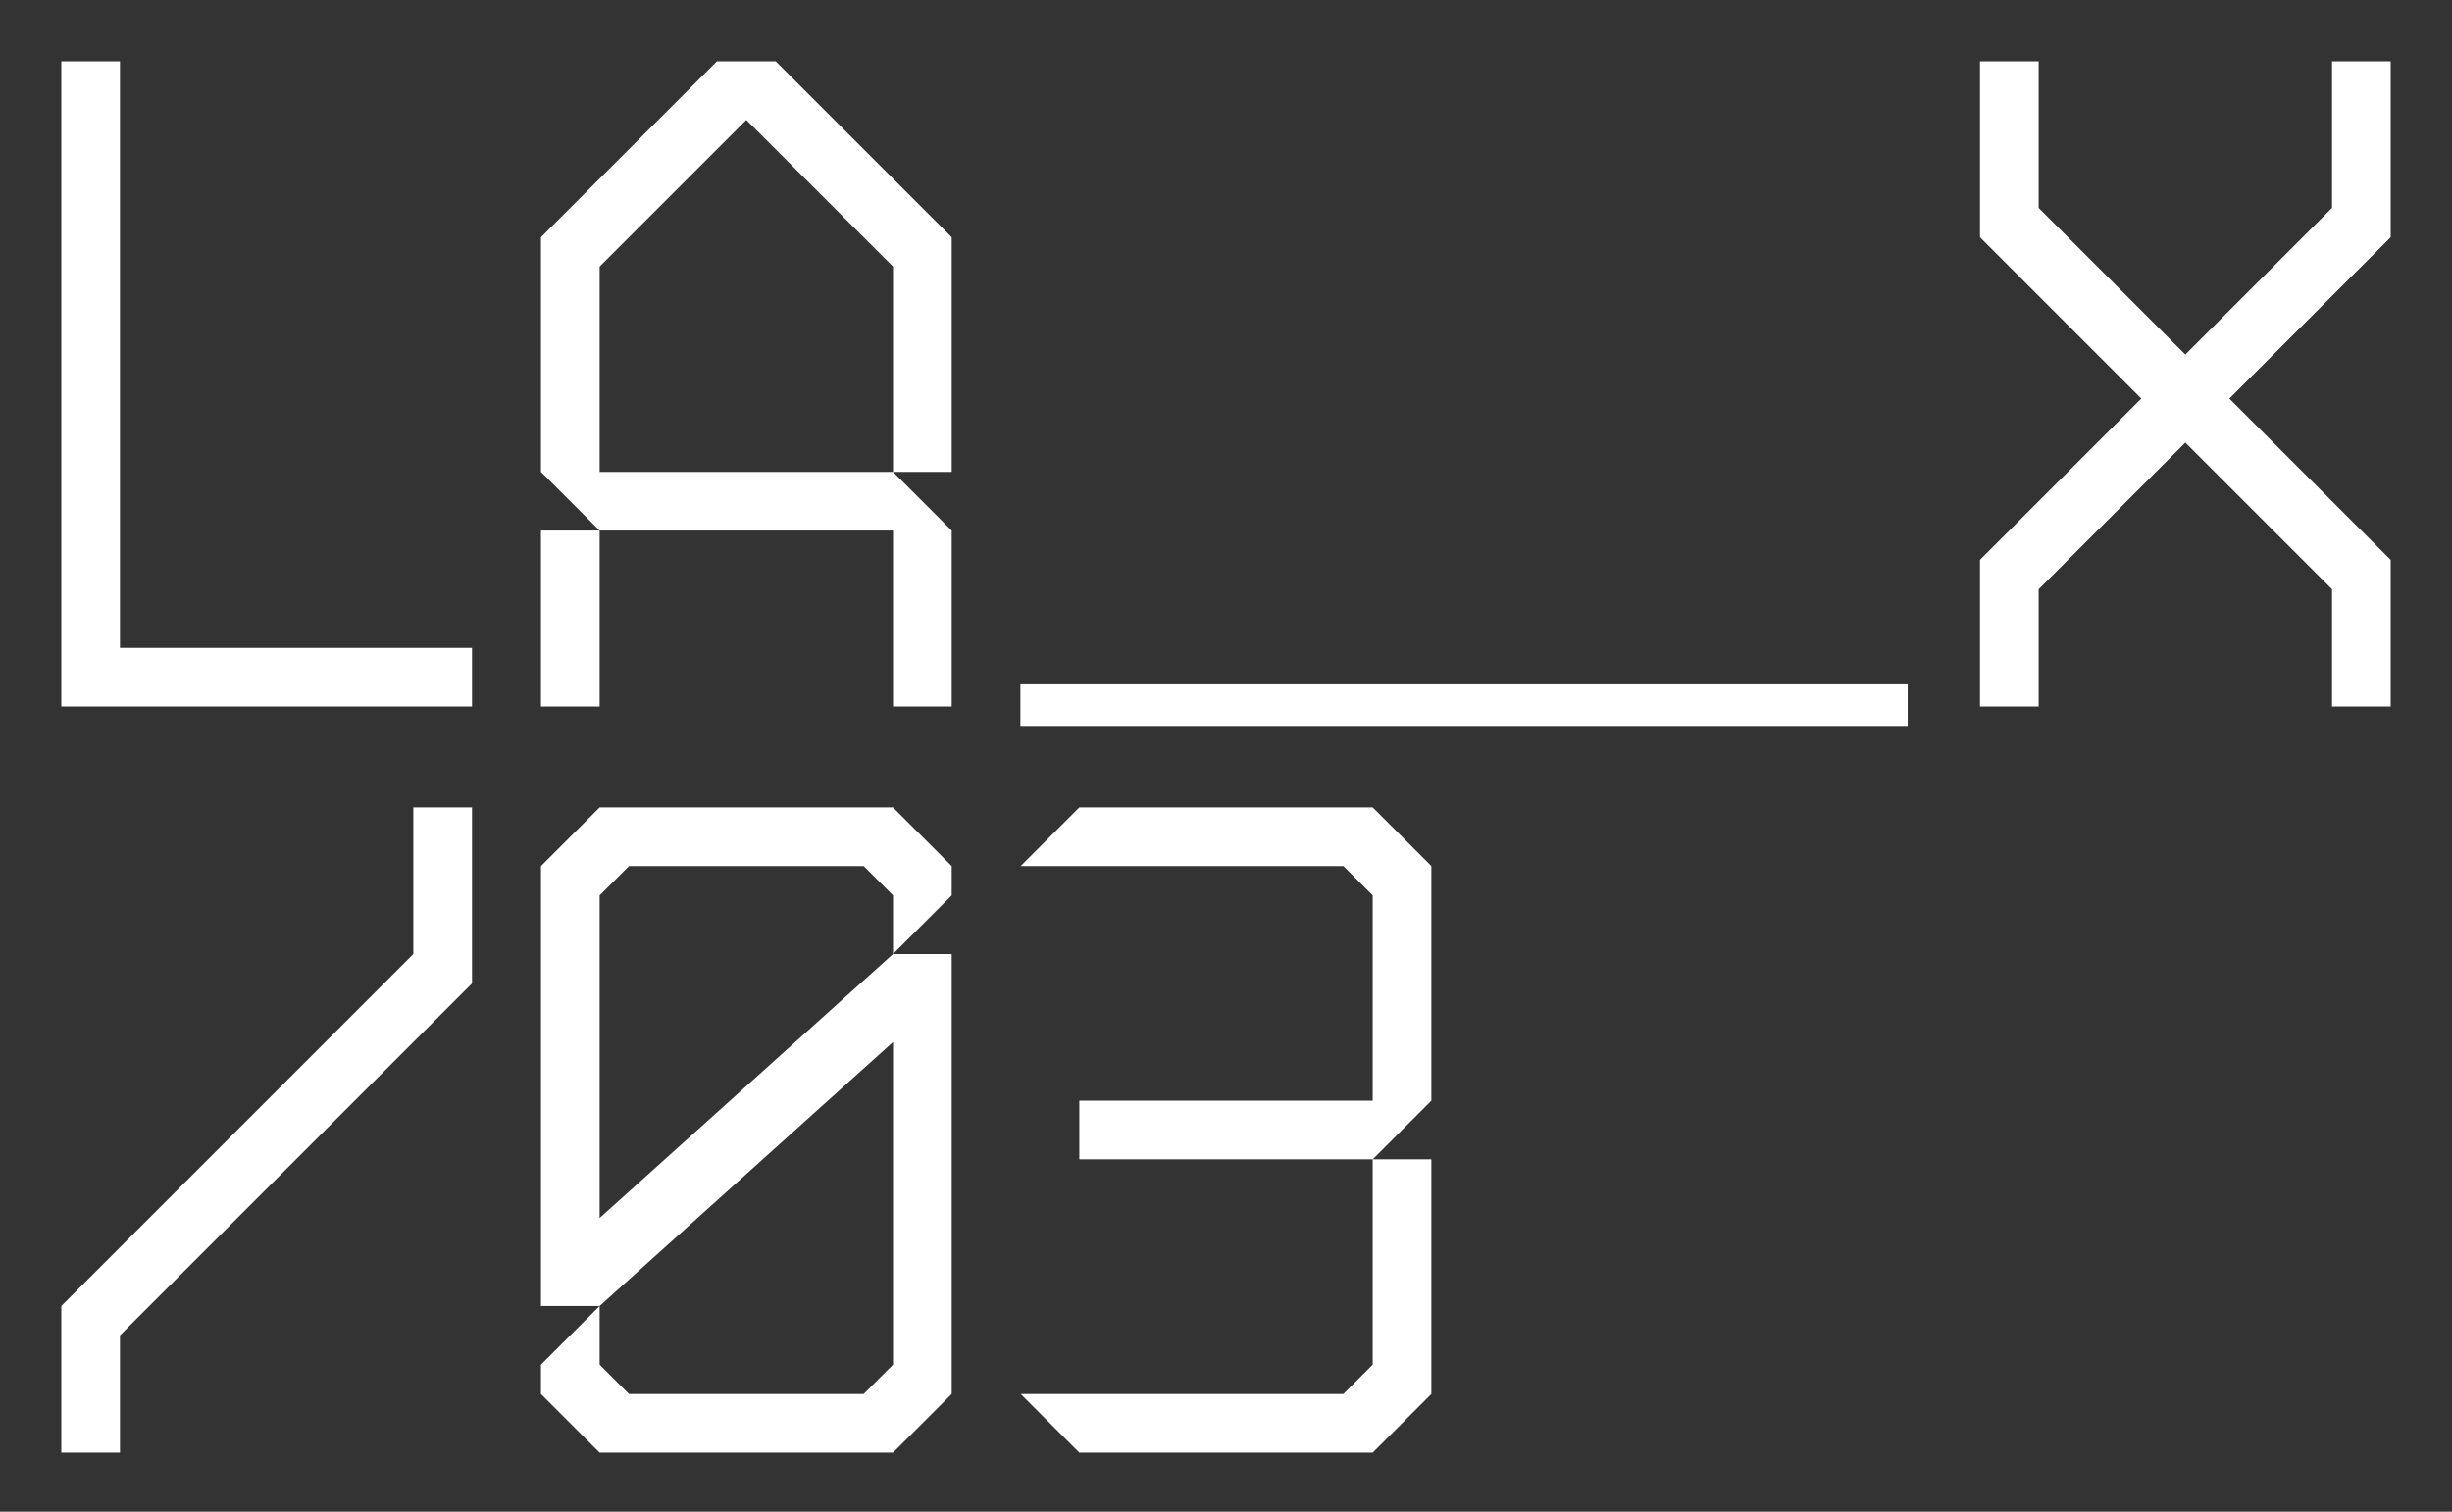
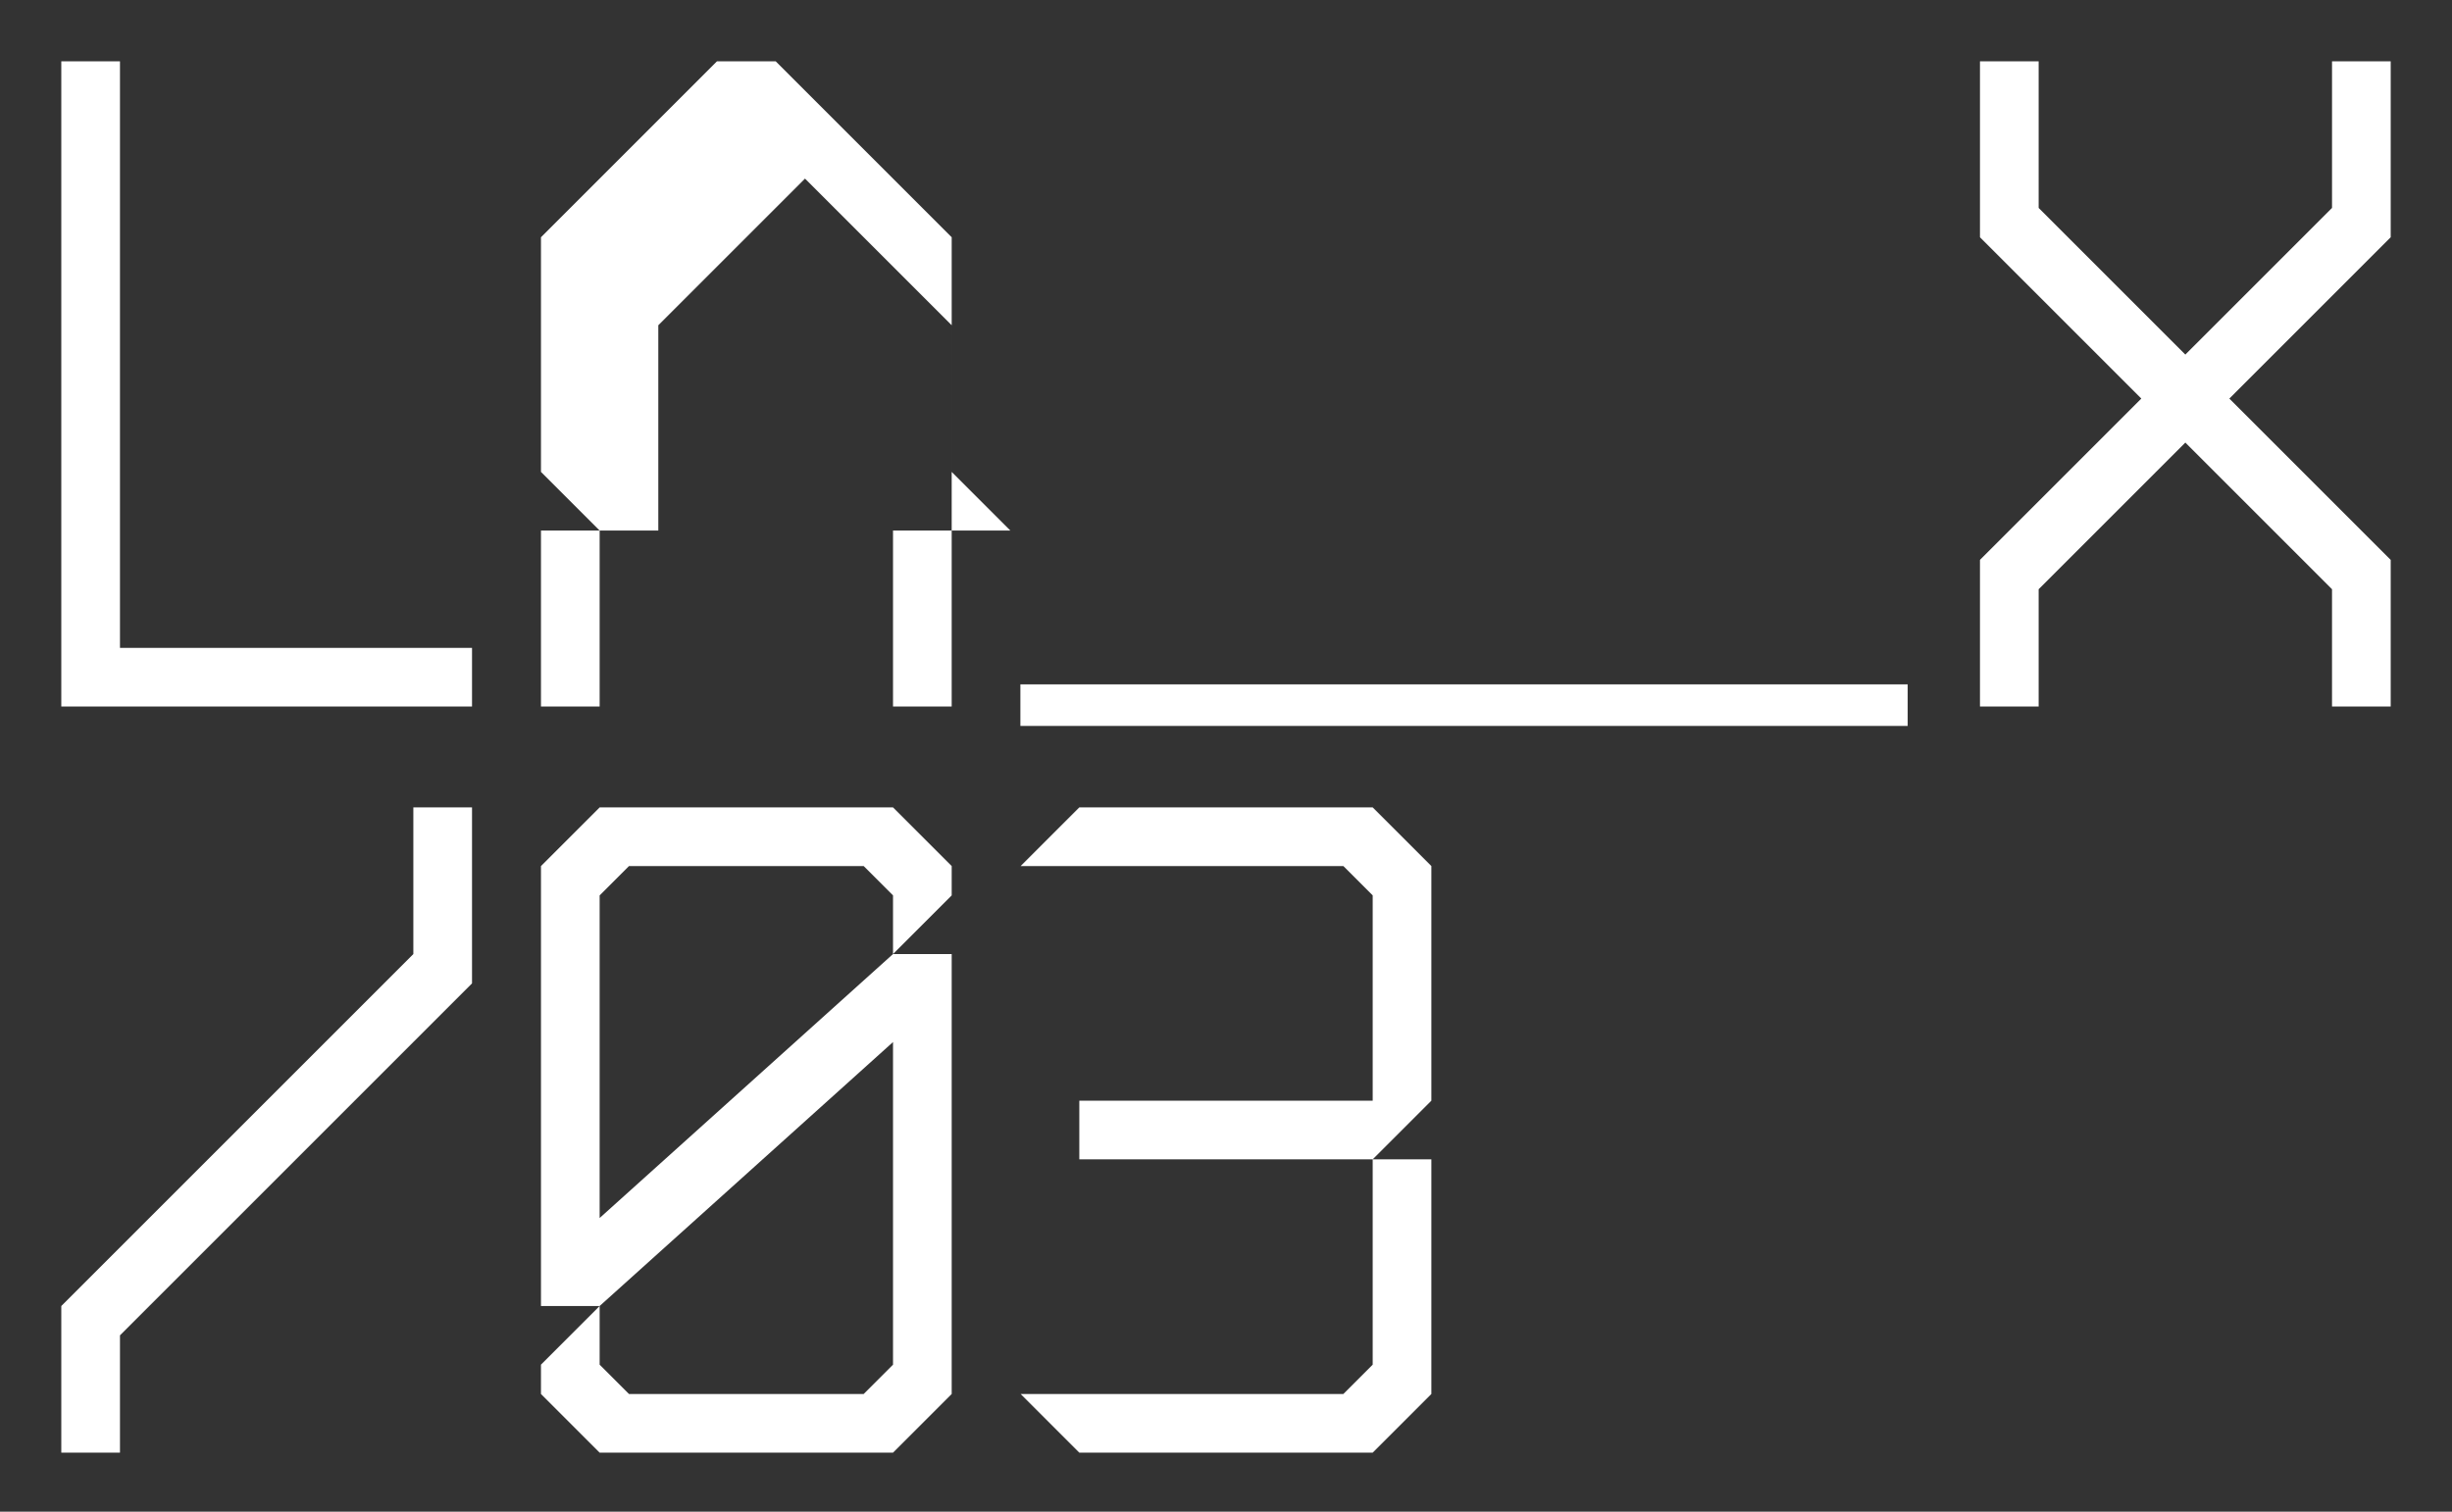
<svg xmlns="http://www.w3.org/2000/svg" id="a" viewBox="0 0 2400 1480">
  <rect x="0" y="0" width="2400" height="1480" fill="#333333" stroke="none" />
-   <path d="M998.754,690.343h868.465M1867.218,669.989h-868.463v40.706h868.463v-40.706ZM462.01,634.299H117.429V60h-57.429v631.73h402.01v-57.431ZM931.508,462.01v-229.721l-172.289-172.289h-57.431l-172.289,172.289v229.721l57.429,57.431h287.152v172.289h57.429v-172.289l-57.429-57.431h-287.152v-201.005l143.576-143.576,143.576,143.576v201.005h57.429ZM529.498,519.441v172.289h57.429v-172.289h-57.429ZM2340,232.289V60h-57.431v143.574l-143.574,143.576-143.574-143.576V60h-57.431v172.289l157.931,157.934-157.931,157.931v143.576h57.431v-114.86l143.574-143.576,143.574,143.576v114.86h57.431v-143.576l-157.931-157.931,157.931-157.934ZM462.01,962.77v-172.289h-57.429v143.574L60,1278.638v143.574h57.429v-114.858l344.581-344.583ZM586.927,1278.638l-57.429,57.426v28.716l57.429,57.431h287.152l57.429-57.431v-430.726h-57.429l-287.152,258.436v-315.868l28.716-28.711h229.721l28.716,28.711v57.431l57.429-57.431v-28.711l-57.429-57.431h-287.152l-57.429,57.431v430.726h57.429l287.152-258.436v315.863l-28.716,28.716h-229.721l-28.716-28.716v-57.426ZM1401.009,1077.628v-229.716l-57.431-57.431h-287.152l-57.429,57.431h315.865l28.716,28.711v201.005h-287.152v57.431h287.152l57.431-57.431ZM1343.577,1336.064l-28.716,28.716h-315.865l57.429,57.431h287.152l57.431-57.431v-229.721h-57.431v201.005Z" fill="#fff" stroke-width="0" />
+   <path d="M998.754,690.343h868.465M1867.218,669.989h-868.463v40.706h868.463v-40.706ZM462.01,634.299H117.429V60h-57.429v631.73h402.01v-57.431ZM931.508,462.01v-229.721l-172.289-172.289h-57.431l-172.289,172.289v229.721l57.429,57.431h287.152v172.289h57.429v-172.289h-287.152v-201.005l143.576-143.576,143.576,143.576v201.005h57.429ZM529.498,519.441v172.289h57.429v-172.289h-57.429ZM2340,232.289V60h-57.431v143.574l-143.574,143.576-143.574-143.576V60h-57.431v172.289l157.931,157.934-157.931,157.931v143.576h57.431v-114.86l143.574-143.576,143.574,143.576v114.86h57.431v-143.576l-157.931-157.931,157.931-157.934ZM462.01,962.77v-172.289h-57.429v143.574L60,1278.638v143.574h57.429v-114.858l344.581-344.583ZM586.927,1278.638l-57.429,57.426v28.716l57.429,57.431h287.152l57.429-57.431v-430.726h-57.429l-287.152,258.436v-315.868l28.716-28.711h229.721l28.716,28.711v57.431l57.429-57.431v-28.711l-57.429-57.431h-287.152l-57.429,57.431v430.726h57.429l287.152-258.436v315.863l-28.716,28.716h-229.721l-28.716-28.716v-57.426ZM1401.009,1077.628v-229.716l-57.431-57.431h-287.152l-57.429,57.431h315.865l28.716,28.711v201.005h-287.152v57.431h287.152l57.431-57.431ZM1343.577,1336.064l-28.716,28.716h-315.865l57.429,57.431h287.152l57.431-57.431v-229.721h-57.431v201.005Z" fill="#fff" stroke-width="0" />
</svg>